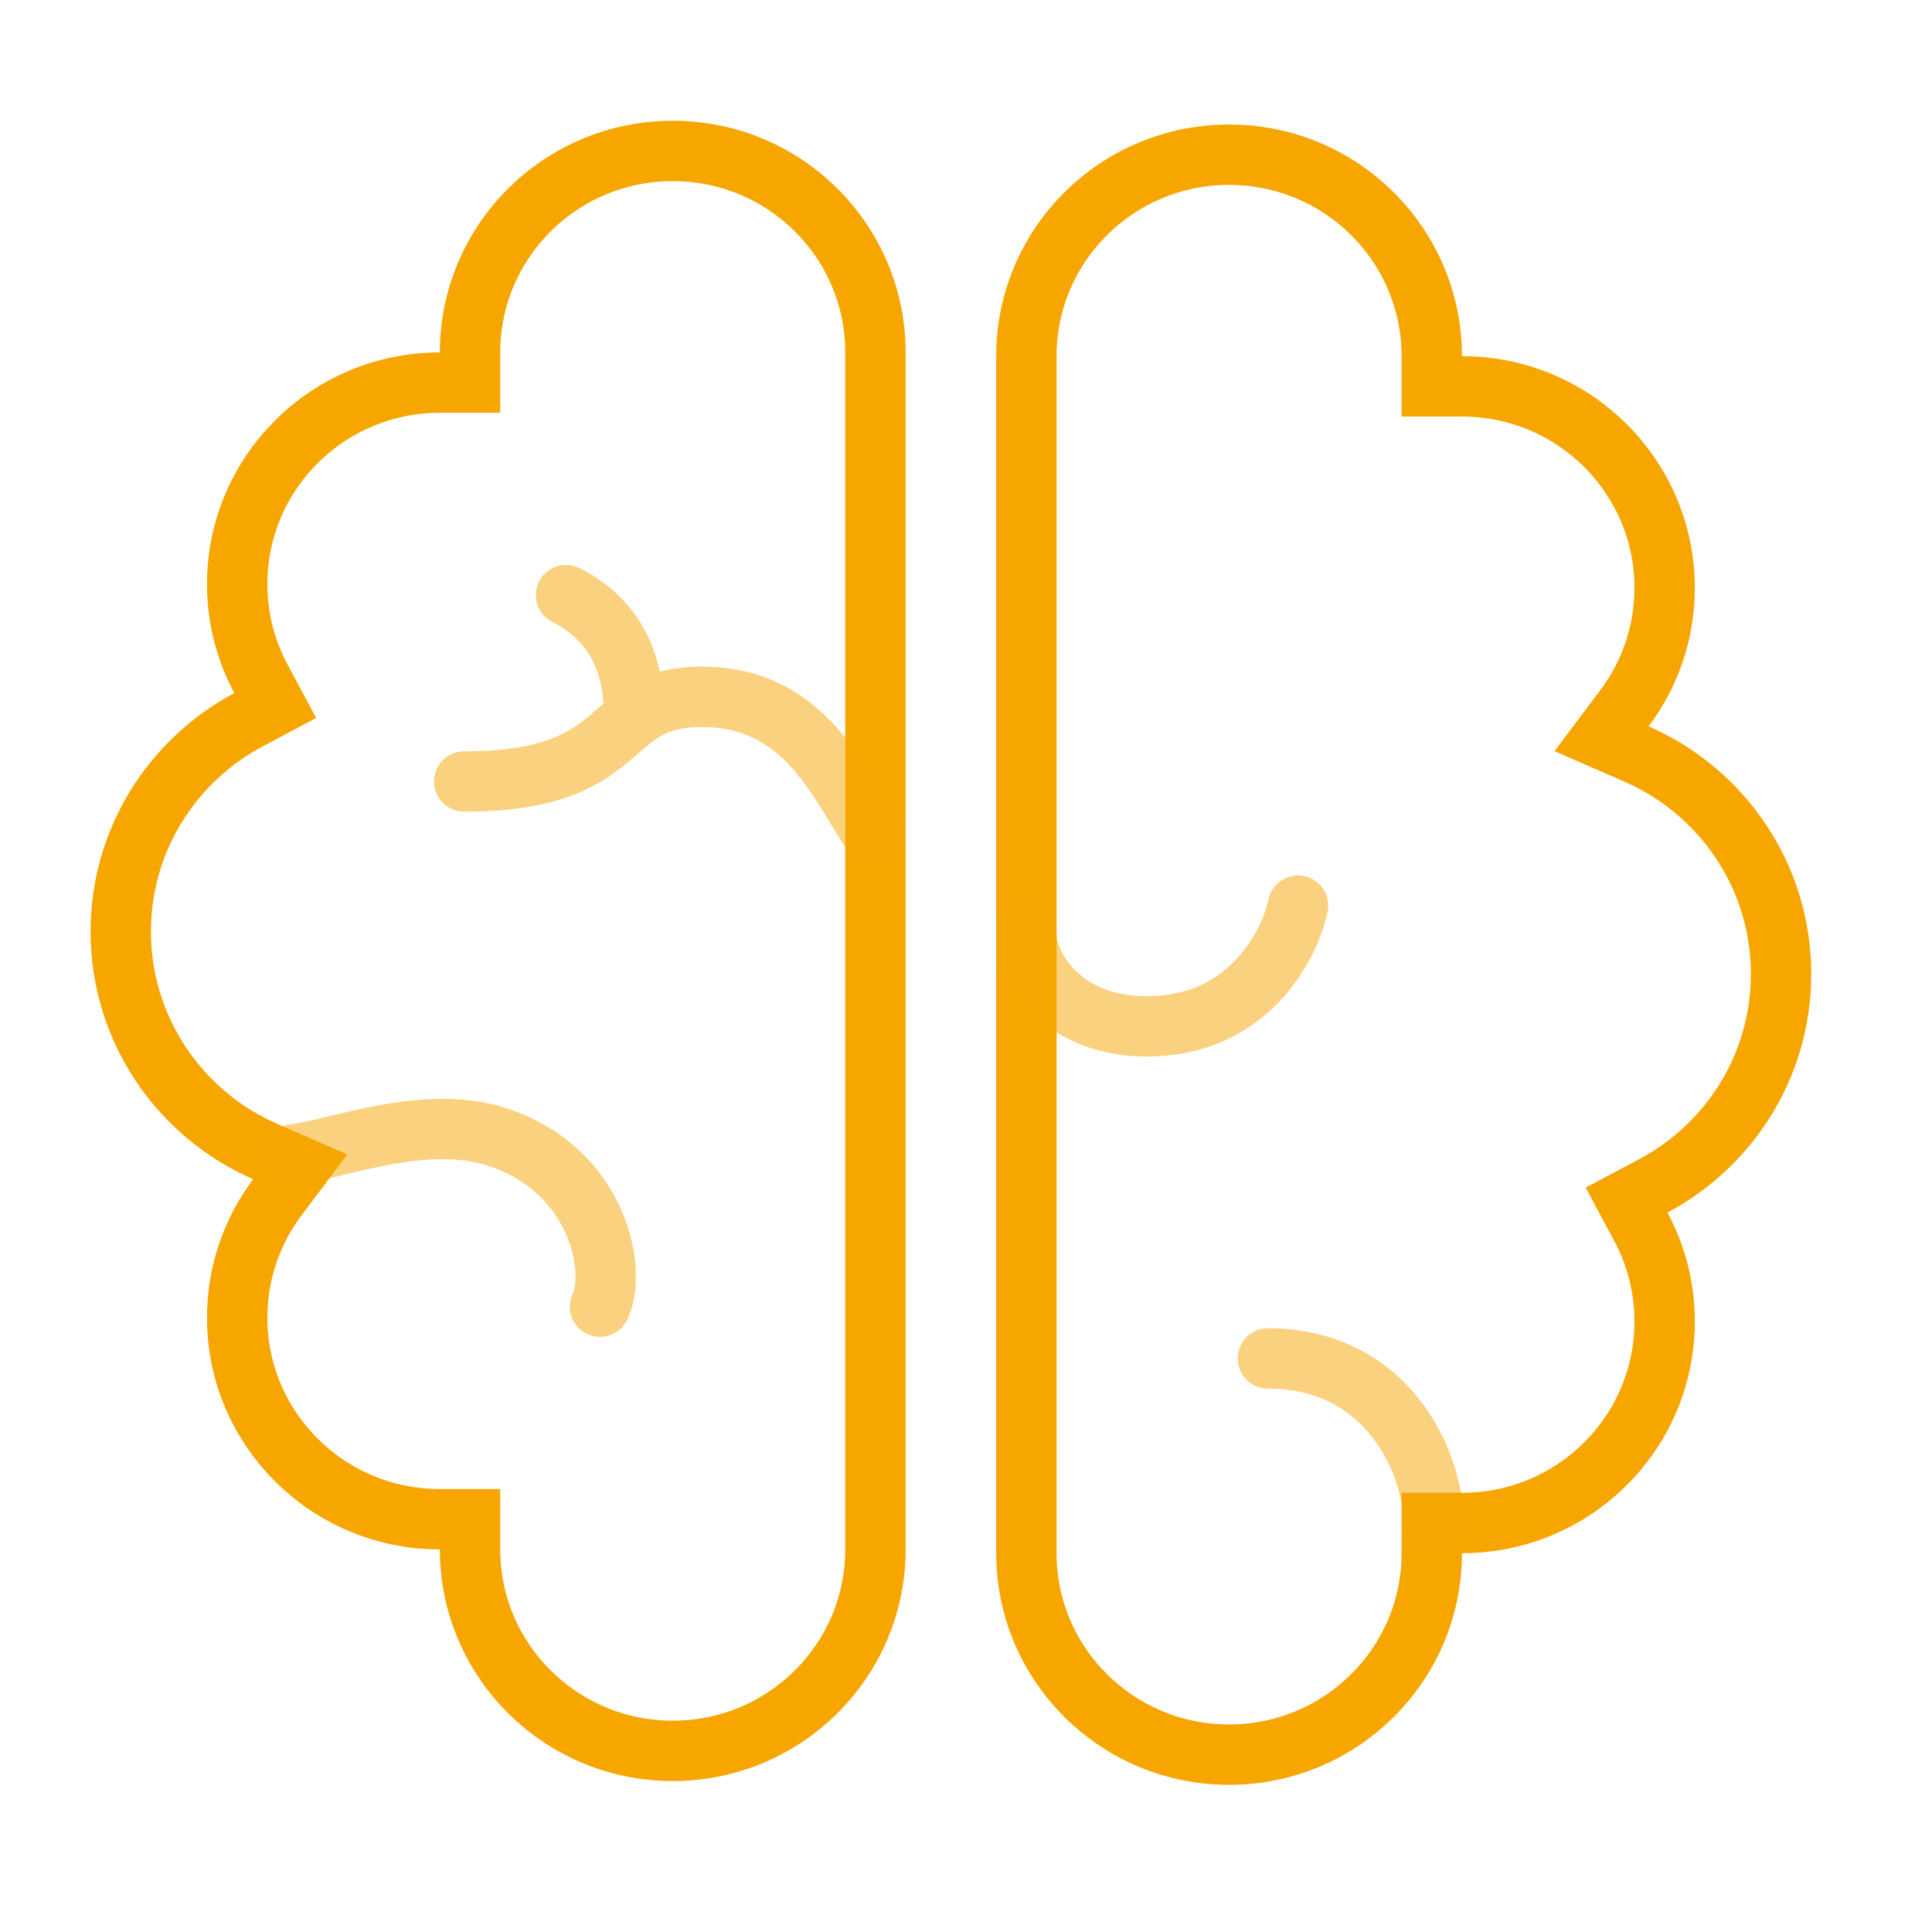
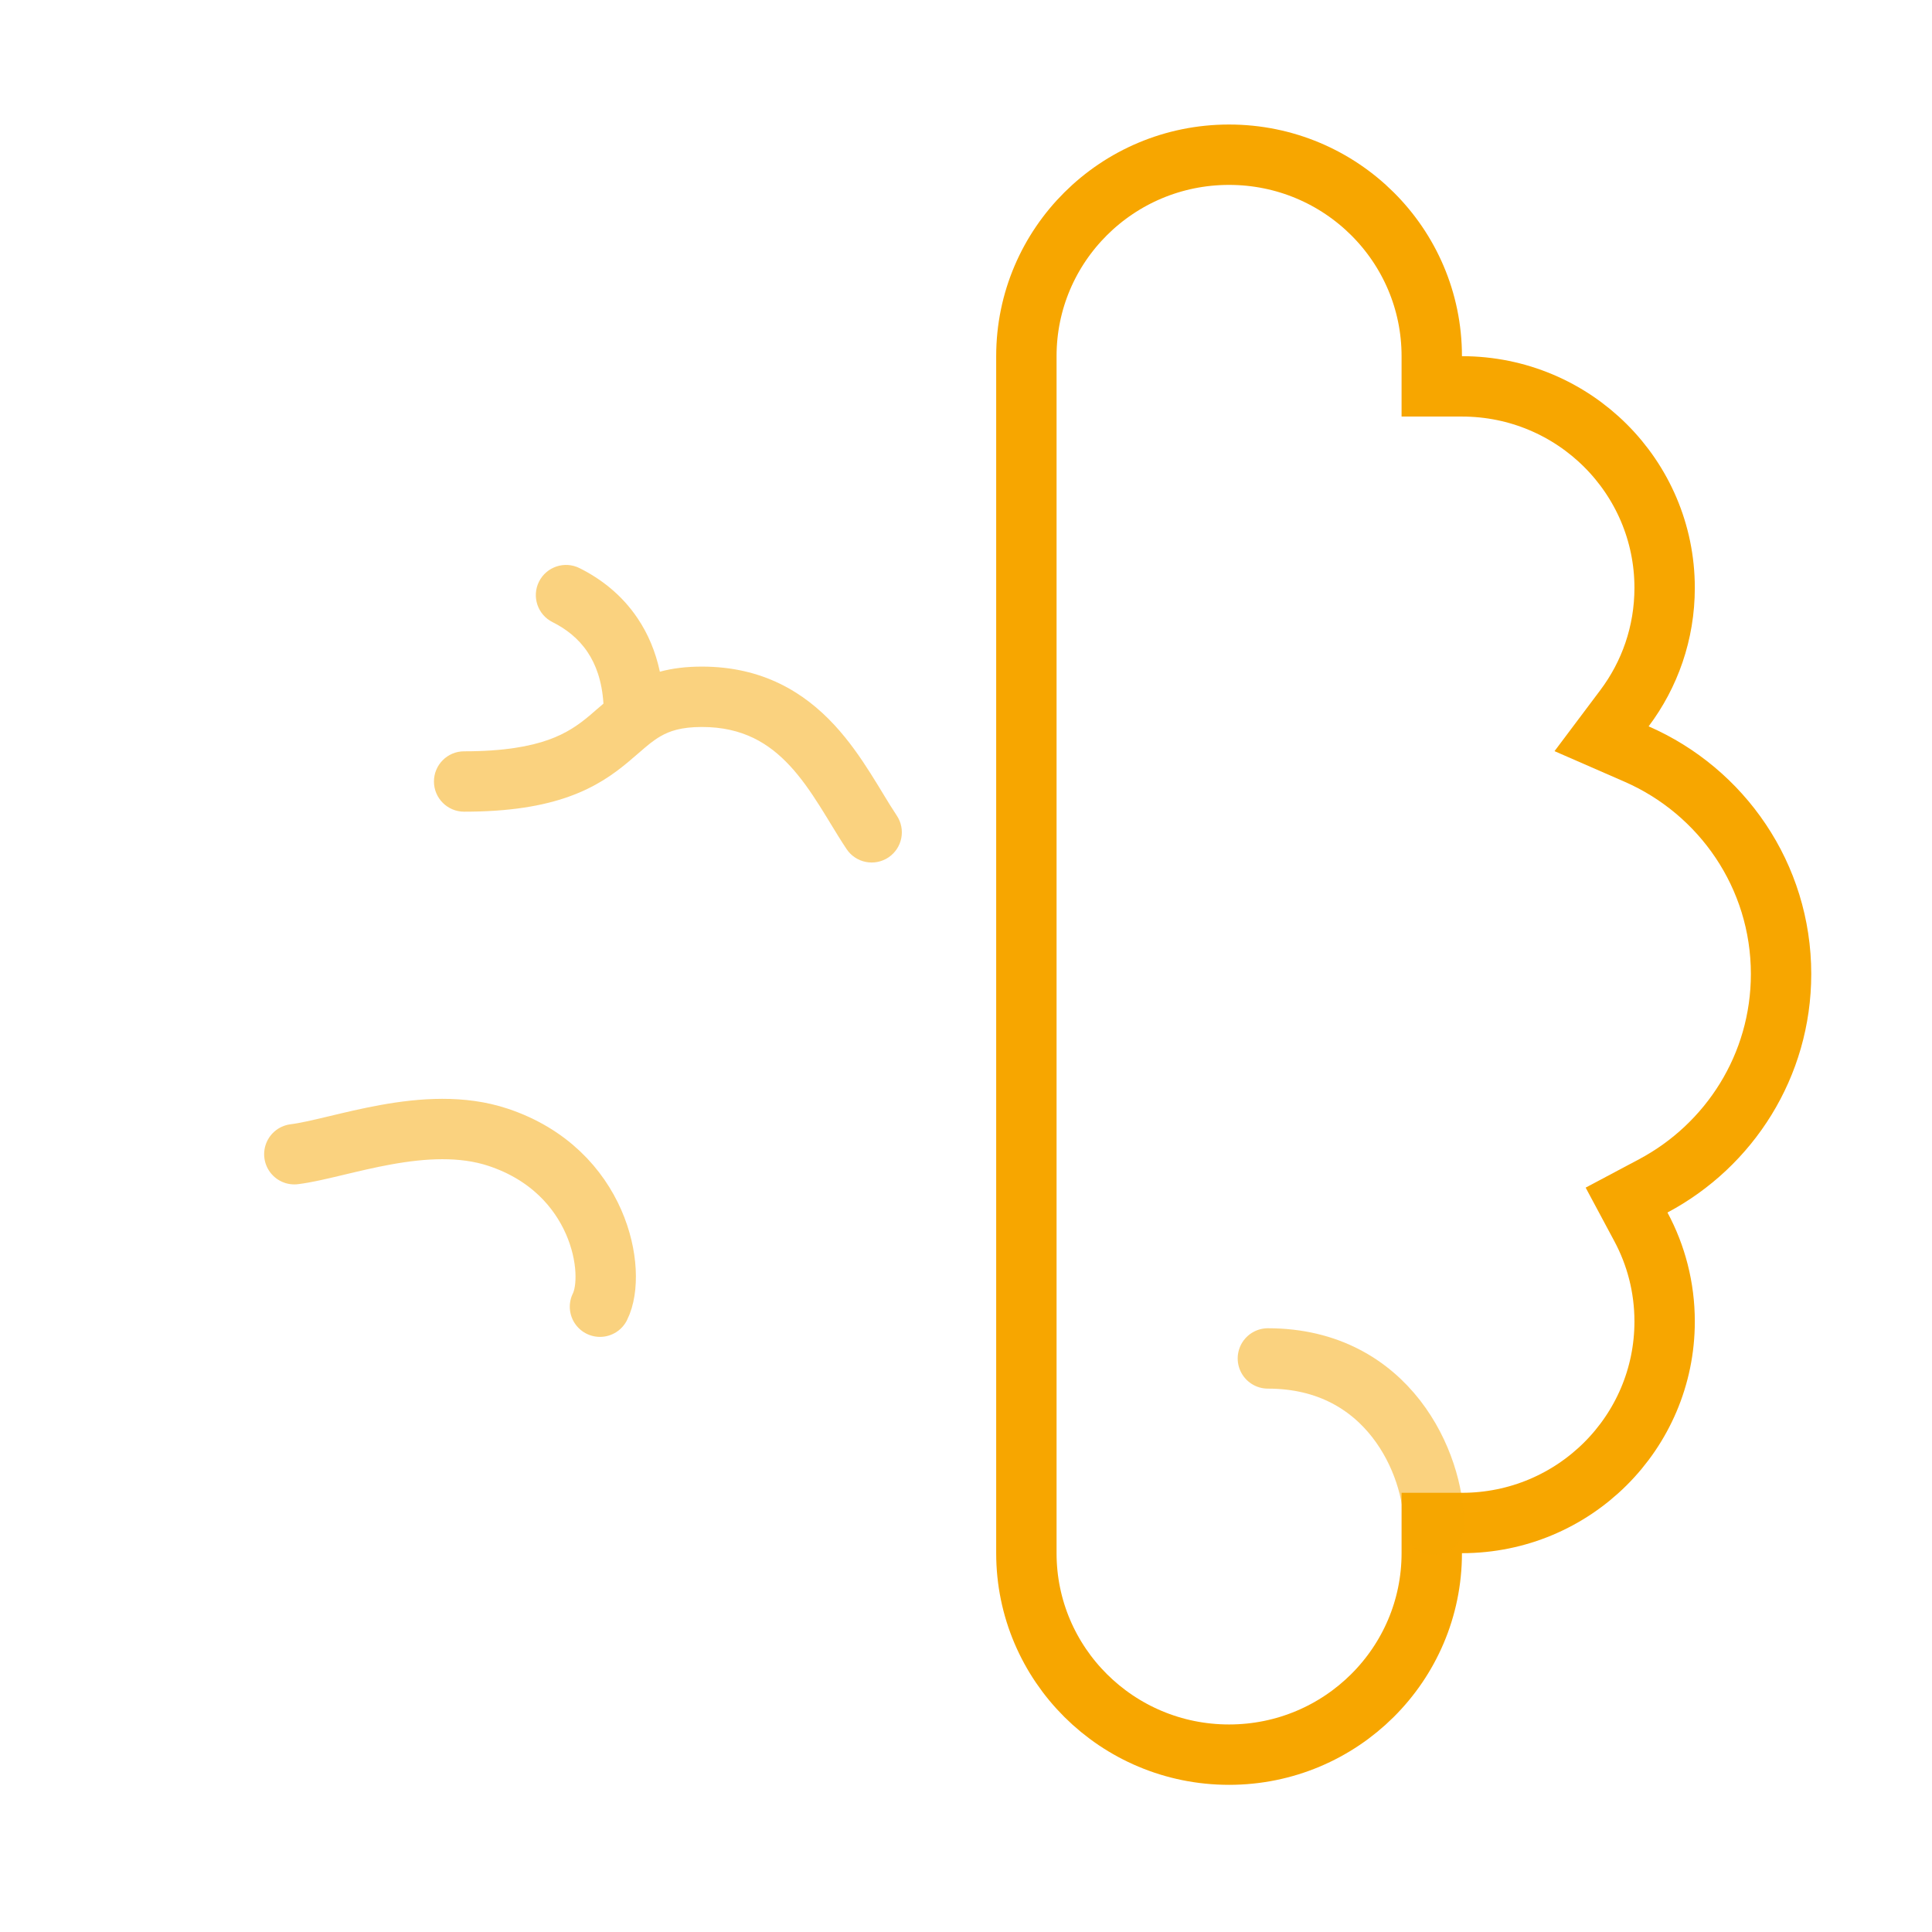
<svg xmlns="http://www.w3.org/2000/svg" width="64" height="64" viewBox="0 0 64 64" fill="none">
  <g transform="translate(3, 4)">
-     <path d="M12.571 47.326V46.326H11.571C7.858 46.326 4.857 43.333 4.857 39.651C4.857 38.155 5.351 36.776 6.187 35.664L6.946 34.653L5.787 34.147C2.964 32.915 1 30.113 1 26.86C1 23.826 2.71 21.184 5.232 19.842L6.118 19.371L5.644 18.486C5.142 17.552 4.857 16.485 4.857 15.349C4.857 11.668 7.858 8.674 11.571 8.674H12.571V7.674C12.571 3.993 15.573 1 19.286 1C22.999 1 26 3.993 26 7.674V47.326C26 51.007 22.999 54 19.286 54C15.573 54 12.571 51.007 12.571 47.326Z" stroke="#F7A600" stroke-width="2" />
    <path opacity="0.5" fill-rule="evenodd" clip-rule="evenodd" d="M16.196 14.819C15.702 14.573 15.102 14.774 14.855 15.268C14.609 15.762 14.809 16.363 15.304 16.609C15.748 16.831 16.161 17.147 16.465 17.603C16.729 17.997 16.942 18.541 16.99 19.309C16.908 19.378 16.831 19.446 16.757 19.509L16.757 19.509C16.671 19.585 16.59 19.655 16.517 19.716C16.149 20.022 15.759 20.297 15.168 20.507C14.565 20.722 13.7 20.888 12.375 20.888C11.823 20.888 11.375 21.335 11.375 21.888C11.375 22.44 11.823 22.888 12.375 22.888C13.862 22.888 14.966 22.703 15.84 22.391C16.726 22.076 17.32 21.649 17.796 21.254C17.947 21.128 18.073 21.019 18.184 20.922L18.184 20.922L18.184 20.922C18.449 20.692 18.634 20.532 18.886 20.387C19.175 20.22 19.562 20.082 20.25 20.082C21.605 20.082 22.478 20.624 23.172 21.374C23.534 21.765 23.847 22.215 24.151 22.695C24.259 22.864 24.375 23.056 24.495 23.251L24.495 23.252C24.68 23.556 24.872 23.87 25.044 24.127C25.35 24.586 25.971 24.71 26.431 24.403C26.89 24.096 27.013 23.475 26.706 23.016C26.547 22.777 26.404 22.542 26.245 22.28C26.125 22.081 25.995 21.868 25.841 21.625C25.512 21.105 25.123 20.538 24.64 20.016C23.647 18.943 22.27 18.082 20.25 18.082C19.72 18.082 19.264 18.141 18.859 18.251C18.714 17.574 18.462 16.99 18.128 16.492C17.589 15.684 16.877 15.159 16.196 14.819Z" fill="#F7A600" />
    <path opacity="0.5" d="M16.875 39.286C17.438 38.163 16.875 34.796 13.5 33.674C11.114 32.88 8.25 34.048 6.75 34.235" stroke="#F7A600" stroke-width="2" stroke-linecap="round" />
    <path d="M44.429 7.799V8.799H45.429C49.142 8.799 52.143 11.793 52.143 15.474C52.143 16.97 51.649 18.349 50.813 19.461L50.054 20.472L51.213 20.978C54.036 22.21 56 25.012 56 28.265C56 31.299 54.291 33.941 51.768 35.283L50.882 35.754L51.356 36.639C51.858 37.573 52.143 38.64 52.143 39.776C52.143 43.458 49.142 46.451 45.429 46.451H44.429V47.451C44.429 51.132 41.427 54.125 37.714 54.125C34.001 54.125 31 51.132 31 47.451V7.799C31 4.118 34.001 1.125 37.714 1.125C41.427 1.125 44.429 4.118 44.429 7.799Z" stroke="#F7A600" stroke-width="2" />
-     <path opacity="0.5" d="M40 26C39.667 27.5 38.225 30 35 30C32 30 31 27.833 31 27" stroke="#F7A600" stroke-width="2" stroke-linecap="round" />
    <path opacity="0.5" d="M44.5 46.5C44.5 44.5 43 41 39 41" stroke="#F7A600" stroke-width="2" stroke-linecap="round" />
  </g>
</svg>